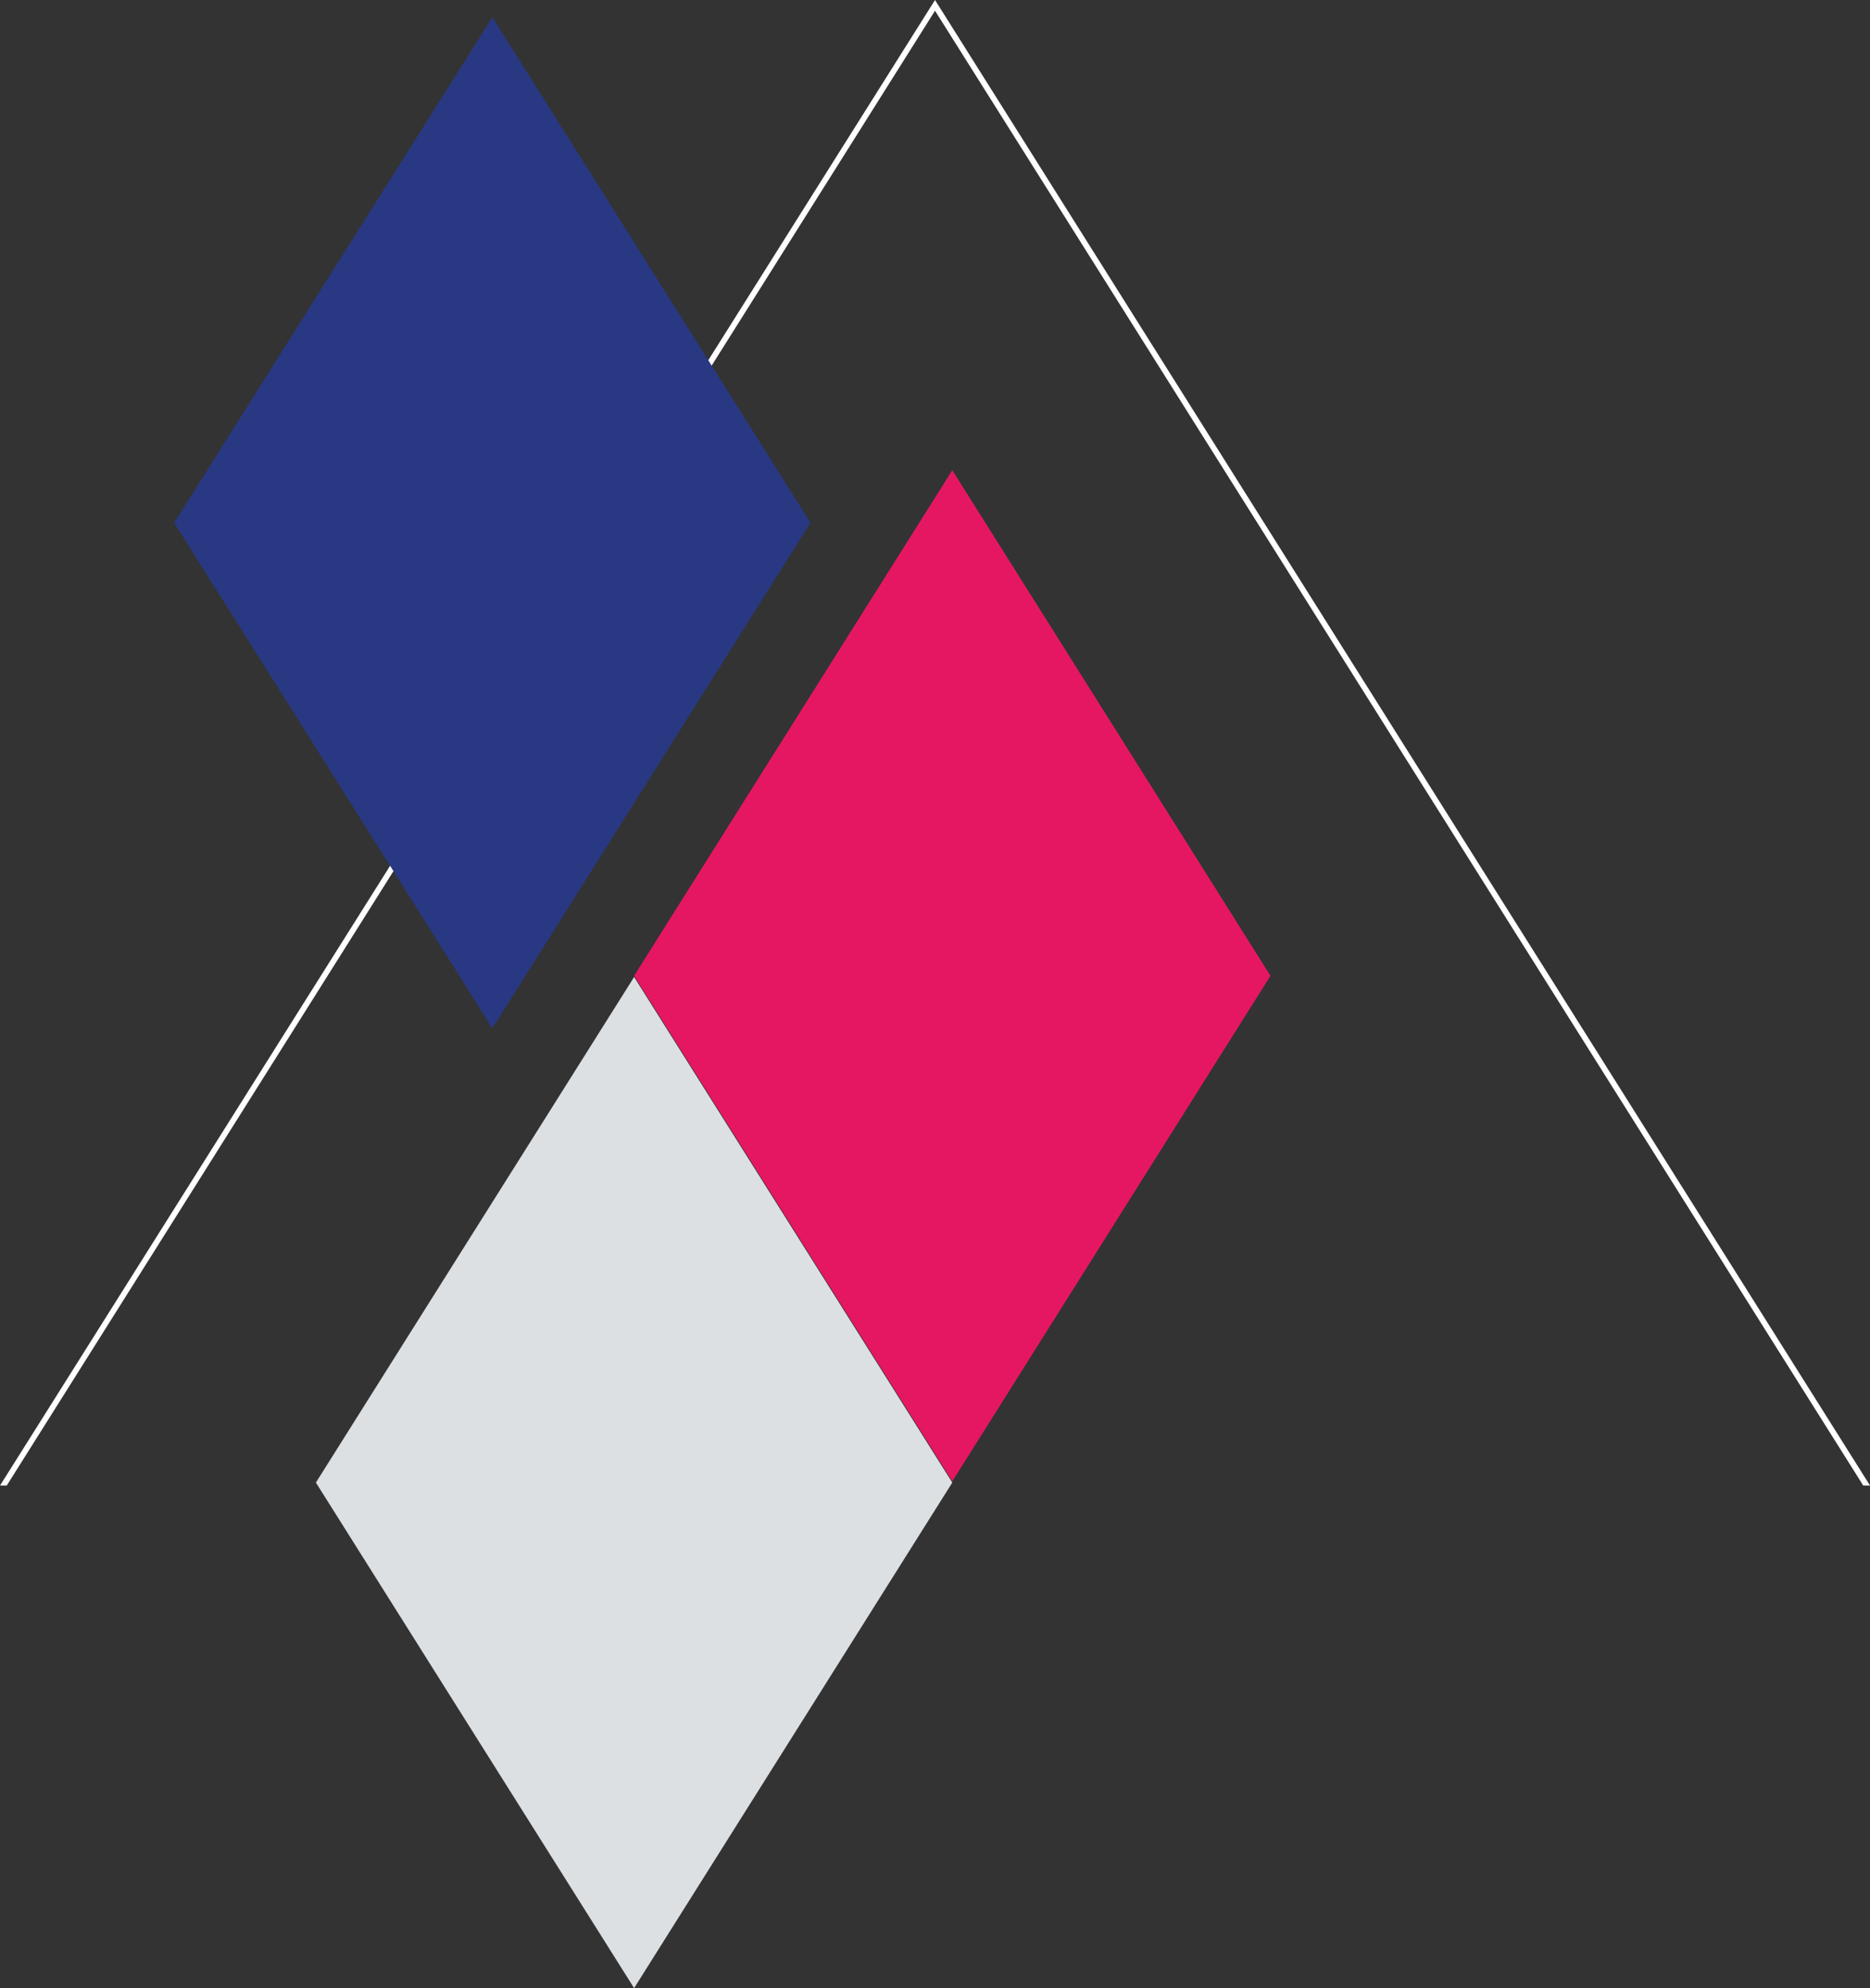
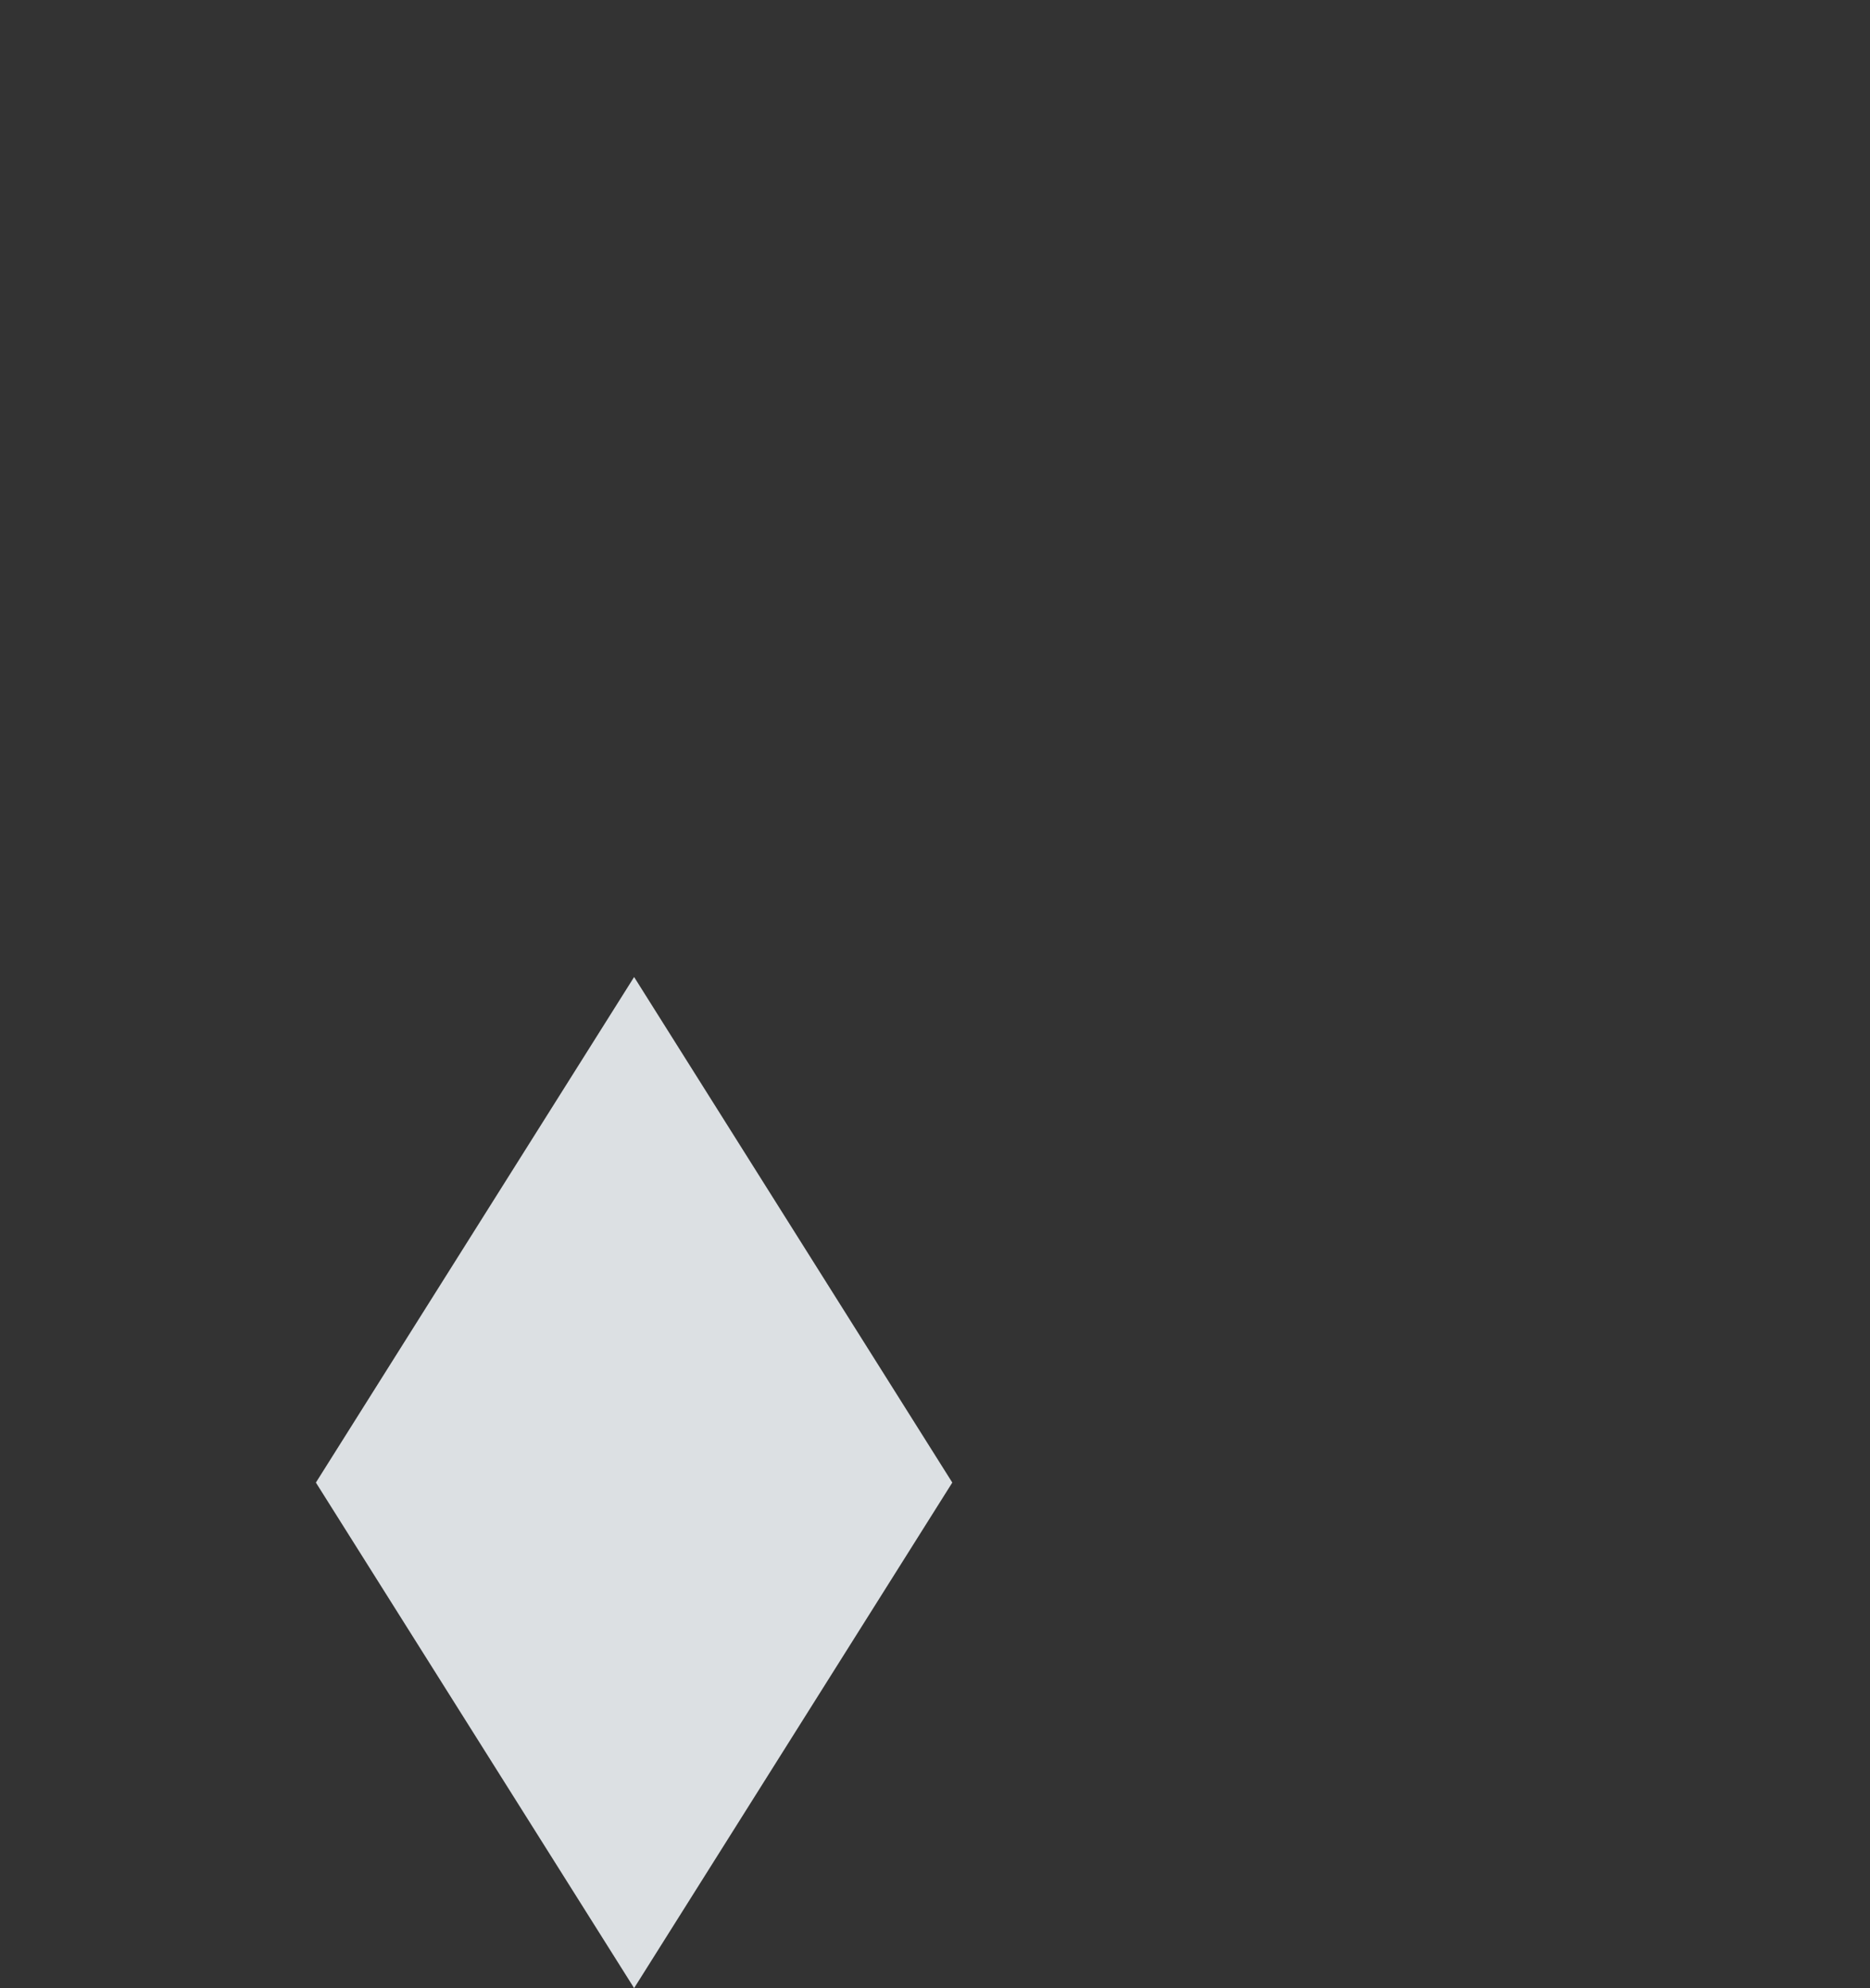
<svg xmlns="http://www.w3.org/2000/svg" id="Laag_1" data-name="Laag 1" width="653.53" height="694.87" viewBox="0 0 653.53 694.87">
  <rect x="0" y="0" width="653.53" height="694.87" fill="#333333" stroke="none" />
  <defs>
    <style>      .cls-1 {        fill: #fff;      }      .cls-2 {        fill: #e51762;      }      .cls-3 {        fill: #293883;      }      .cls-4 {        fill: #dce0e3;      }    </style>
  </defs>
-   <path class="cls-1" d="M651.17,519.22L326.77,3.75,2.36,519.22H0l.34-.53L326.77,0l326.77,519.22h-2.36Z" />
-   <polygon class="cls-2" points="332.81 164.35 221.61 341.05 332.81 517.74 444.01 341.05 332.81 164.35" />
-   <polygon class="cls-3" points="172.07 6 60.86 182.7 172.07 359.4 283.27 182.7 172.07 6" />
  <polygon class="cls-4" points="221.61 341.48 110.4 518.18 221.61 694.87 332.81 518.18 221.61 341.48" />
</svg>